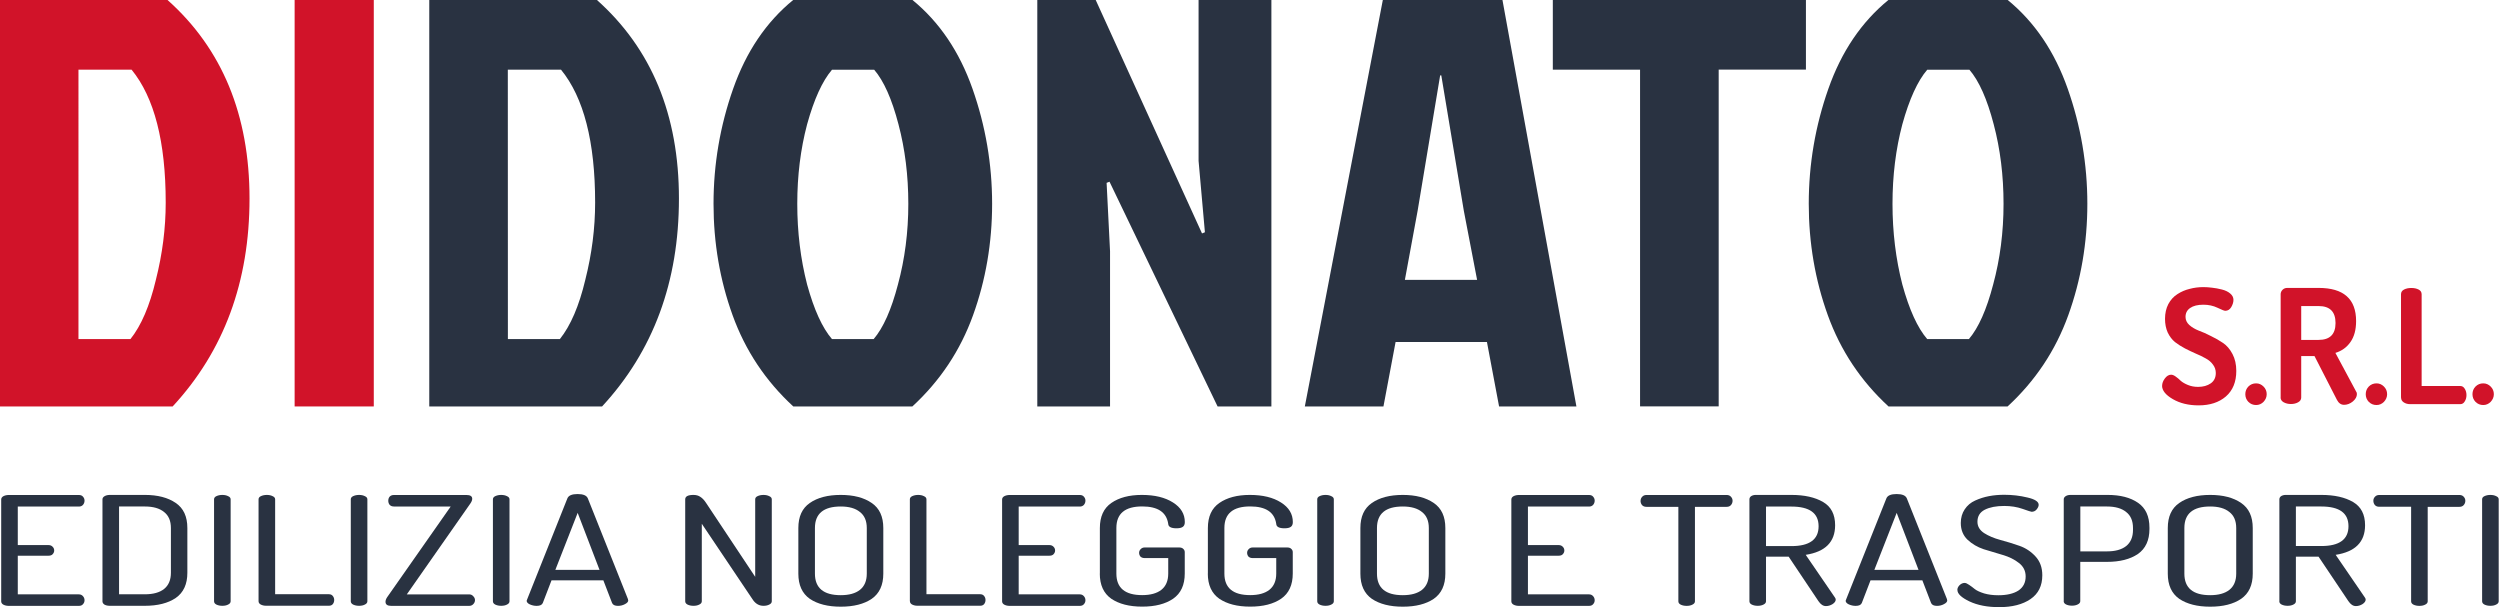
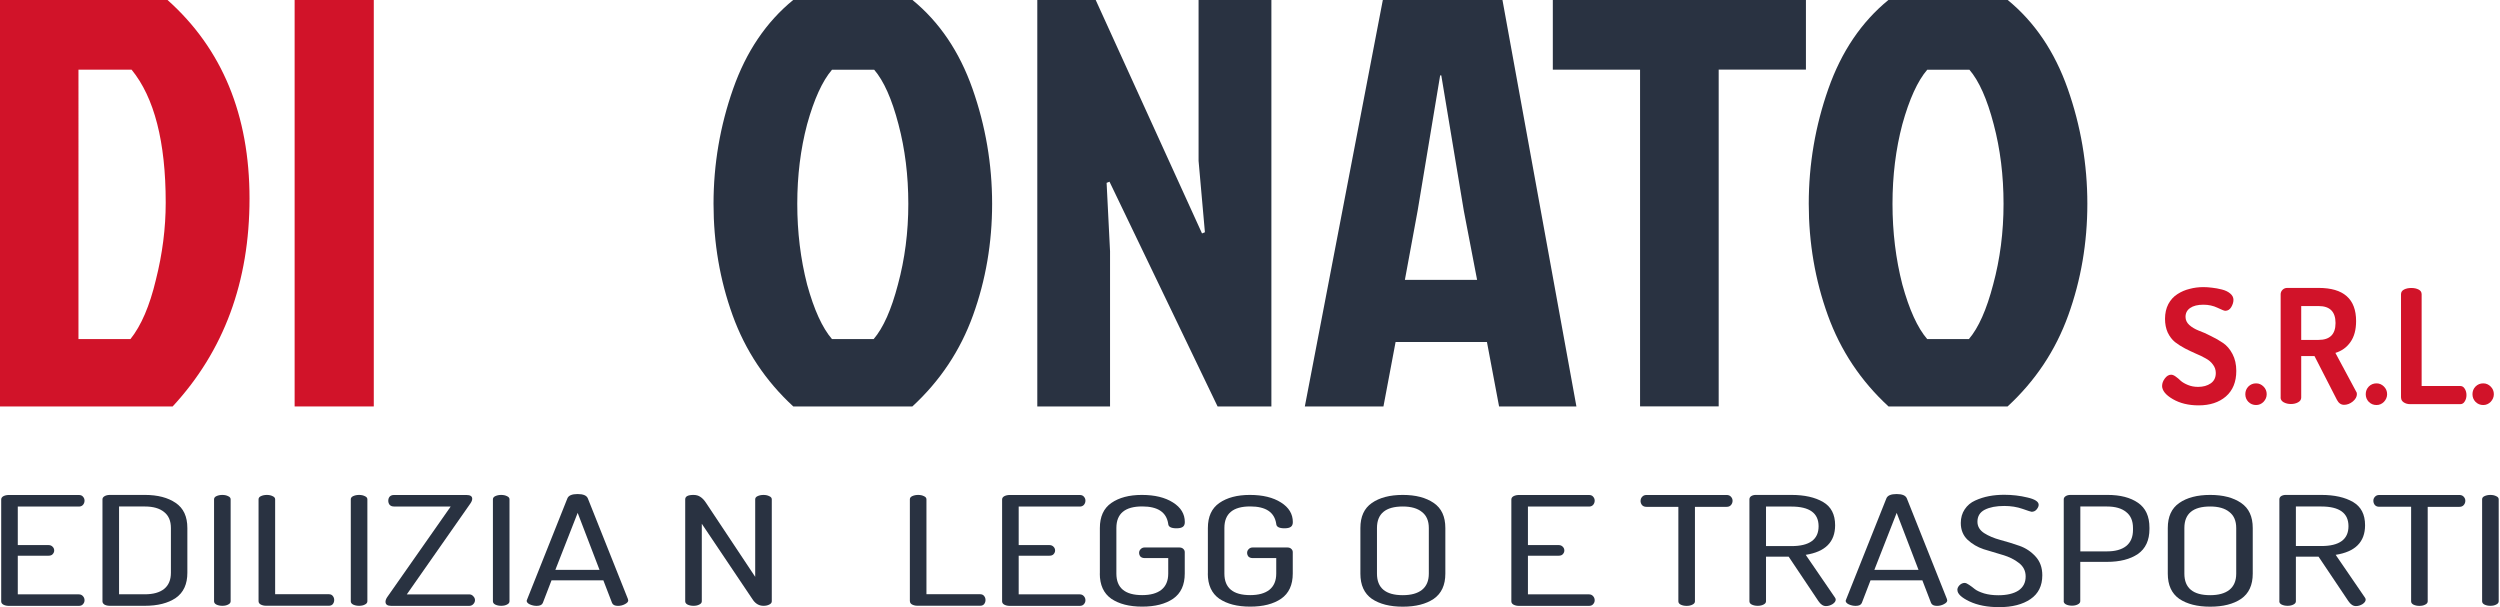
<svg xmlns="http://www.w3.org/2000/svg" xmlns:ns1="http://www.inkscape.org/namespaces/inkscape" xmlns:ns2="http://sodipodi.sourceforge.net/DTD/sodipodi-0.dtd" width="37.042mm" height="8.996mm" viewBox="0 0 37.042 8.996" version="1.1" id="svg5" ns1:version="1.2 (dc2aedaf03, 2022-05-15)" ns2:docname="logo_dd.svg">
  <ns2:namedview id="namedview7" pagecolor="#ffffff" bordercolor="#000000" borderopacity="0.25" ns1:showpageshadow="2" ns1:pageopacity="0.0" ns1:pagecheckerboard="0" ns1:deskcolor="#d1d1d1" ns1:document-units="mm" showgrid="false" ns1:zoom="8" ns1:cx="88.75" ns1:cy="16.625" ns1:window-width="1860" ns1:window-height="1012" ns1:window-x="0" ns1:window-y="32" ns1:window-maximized="1" ns1:current-layer="layer1" showguides="true" />
  <defs id="defs2" />
  <g ns1:label="Livello 1" ns1:groupmode="layer" id="layer1" transform="translate(-5.198,-5.404)">
    <g id="g362" transform="matrix(0.999,0,0,1.003,0.003,-0.017)">
      <path d="m 6.364,10.414 h 0.771 q 0.24,-0.3 0.377,-0.875 0.146,-0.575 0.146,-1.141 0,-1.347 -0.506,-1.964 H 6.364 Z M 5.198,11.409 V 5.404 h 2.486 q 1.217,1.081 1.217,2.934 0,1.844 -1.14,3.071 z" style="font-size:8.467px;font-family:'Aaux ProMedium';-inkscape-font-specification:'Aaux ProMedium, Normal';fill:#d11329;stroke-width:0.062" id="path2654-7-5" />
      <path d="M 9.57,11.409 V 5.404 h 1.174 v 6.005 z" style="font-size:8.467px;font-family:'Aaux ProMedium';-inkscape-font-specification:'Aaux ProMedium, Normal';fill:#d11329;stroke-width:0.062" id="path2656-5-3" />
-       <path d="m 12.733,10.414 h 0.771 q 0.24,-0.3 0.377,-0.875 0.146,-0.575 0.146,-1.141 0,-1.347 -0.506,-1.964 h -0.789 z m -1.166,0.995 V 5.404 h 2.486 q 1.217,1.081 1.217,2.934 0,1.844 -1.14,3.071 z" style="font-size:8.467px;font-family:'Jockey One';-inkscape-font-specification:'Jockey One, Normal';fill:#293241;stroke-width:0.062" id="path2658-3-5" />
      <path d="m 18.733,5.404 q 0.6,0.489 0.891,1.312 0.291,0.824 0.291,1.699 0,0.866 -0.283,1.647 -0.283,0.781 -0.9,1.347 h -1.766 q -0.617,-0.566 -0.9,-1.347 -0.283,-0.781 -0.283,-1.647 0,-0.875 0.291,-1.699 0.291,-0.824 0.891,-1.312 z m -1.192,5.01 h 0.617 q 0.214,-0.249 0.36,-0.806 0.154,-0.566 0.154,-1.192 0,-0.626 -0.146,-1.175 -0.146,-0.558 -0.36,-0.806 h -0.626 q -0.214,0.249 -0.369,0.806 -0.146,0.549 -0.146,1.175 0,0.626 0.146,1.192 0.154,0.558 0.369,0.806 z" style="font-size:8.467px;font-family:'Jockey One';-inkscape-font-specification:'Jockey One, Normal';fill:#293241;stroke-width:0.062" id="path2660-5-6" />
      <path d="m 23.259,11.409 -1.603,-3.32 -0.043,0.017 0.051,1.012 V 11.409 H 20.585 V 5.404 H 21.451 l 1.577,3.449 0.043,-0.017 -0.094,-1.055 V 5.404 h 1.08 v 6.005 z" style="font-size:8.467px;font-family:'Jockey One';-inkscape-font-specification:'Jockey One, Normal';fill:#293241;stroke-width:0.062" id="path2662-6-2" />
      <path d="m 27.434,11.409 -0.18,-0.952 H 25.899 l -0.18,0.952 h -1.166 l 1.157,-6.005 h 1.774 l 1.097,6.005 z m -0.874,-4.89 -0.334,1.999 -0.189,1.021 h 1.071 L 26.911,8.518 26.577,6.519 Z" style="font-size:8.467px;font-family:'Jockey One';-inkscape-font-specification:'Jockey One, Normal';fill:#293241;stroke-width:0.062" id="path2664-2-9" />
      <path d="M 29.525,6.434 H 28.231 V 5.404 H 31.985 v 1.029 h -1.294 v 4.975 h -1.166 z" style="font-size:8.467px;font-family:'Jockey One';-inkscape-font-specification:'Jockey One, Normal';fill:#293241;stroke-width:0.062" id="path2666-9-1" />
      <path d="m 34.977,5.404 q 0.6,0.489 0.891,1.312 0.291,0.824 0.291,1.699 0,0.866 -0.283,1.647 -0.283,0.781 -0.9,1.347 h -1.766 q -0.617,-0.566 -0.9,-1.347 -0.283,-0.781 -0.283,-1.647 0,-0.875 0.291,-1.699 0.291,-0.824 0.891,-1.312 z m -1.192,5.01 h 0.617 q 0.214,-0.249 0.36,-0.806 0.154,-0.566 0.154,-1.192 0,-0.626 -0.146,-1.175 -0.146,-0.558 -0.36,-0.806 h -0.626 q -0.214,0.249 -0.369,0.806 -0.146,0.549 -0.146,1.175 0,0.626 0.146,1.192 0.154,0.558 0.369,0.806 z" style="font-size:8.467px;font-family:'Jockey One';-inkscape-font-specification:'Jockey One, Normal';fill:#293241;stroke-width:0.062" id="path2668-1-2" />
      <path d="m 37.268,11.104 q 0,-0.054 0.04,-0.108 0.042,-0.056 0.094,-0.056 0.03,0 0.068,0.028 0.04,0.028 0.075,0.063 0.038,0.033 0.106,0.061 0.068,0.028 0.15,0.028 0.113,0 0.188,-0.052 0.075,-0.052 0.075,-0.153 0,-0.07 -0.042,-0.124 -0.04,-0.056 -0.108,-0.092 -0.066,-0.038 -0.145,-0.07 -0.08,-0.035 -0.162,-0.077 -0.08,-0.042 -0.148,-0.094 -0.066,-0.054 -0.108,-0.141 -0.04,-0.089 -0.04,-0.202 0,-0.124 0.049,-0.218 0.052,-0.096 0.136,-0.148 0.084,-0.054 0.181,-0.077 0.096,-0.026 0.204,-0.026 0.061,0 0.129,0.009 0.068,0.007 0.143,0.026 0.077,0.019 0.124,0.059 0.049,0.04 0.049,0.094 0,0.052 -0.033,0.108 -0.033,0.054 -0.089,0.054 -0.021,0 -0.115,-0.045 -0.094,-0.045 -0.209,-0.045 -0.127,0 -0.197,0.049 -0.068,0.047 -0.068,0.131 0,0.068 0.056,0.12 0.056,0.049 0.138,0.082 0.084,0.03 0.181,0.08 0.099,0.047 0.181,0.103 0.084,0.056 0.141,0.164 0.056,0.106 0.056,0.249 0,0.244 -0.155,0.378 -0.153,0.131 -0.404,0.131 -0.223,0 -0.382,-0.092 -0.16,-0.092 -0.16,-0.199 z" style="font-weight:bold;font-size:2.347px;font-family:Dosis;-inkscape-font-specification:'Dosis Bold';fill:#d11329;stroke-width:0.007" id="path305" />
      <path d="m 38.547,11.341 q -0.045,-0.047 -0.045,-0.113 0,-0.066 0.045,-0.113 0.047,-0.047 0.115,-0.047 0.063,0 0.11,0.047 0.047,0.047 0.047,0.113 0,0.063 -0.047,0.113 -0.047,0.047 -0.11,0.047 -0.068,0 -0.115,-0.047 z" style="font-weight:bold;font-size:2.347px;font-family:Dosis;-inkscape-font-specification:'Dosis Bold';fill:#d11329;stroke-width:0.007" id="path307" />
      <path d="M 39.026,11.278 V 9.752 q 0,-0.038 0.028,-0.066 0.028,-0.028 0.07,-0.028 h 0.465 q 0.556,0 0.556,0.49 0,0.192 -0.084,0.31 -0.082,0.117 -0.223,0.16 l 0.307,0.57 q 0.012,0.014 0.012,0.038 0,0.059 -0.061,0.11 -0.061,0.049 -0.129,0.049 -0.068,0 -0.106,-0.073 L 39.528,10.665 H 39.331 v 0.612 q 0,0.045 -0.045,0.07 -0.045,0.026 -0.108,0.026 -0.061,0 -0.108,-0.026 -0.045,-0.026 -0.045,-0.07 z m 0.305,-0.852 h 0.258 q 0.251,0 0.251,-0.249 0,-0.251 -0.251,-0.251 h -0.258 z" style="font-weight:bold;font-size:2.347px;font-family:Dosis;-inkscape-font-specification:'Dosis Bold';fill:#d11329;stroke-width:0.007" id="path309" />
      <path d="m 40.333,11.341 q -0.045,-0.047 -0.045,-0.113 0,-0.066 0.045,-0.113 0.047,-0.047 0.115,-0.047 0.063,0 0.11,0.047 0.047,0.047 0.047,0.113 0,0.063 -0.047,0.113 -0.047,0.047 -0.11,0.047 -0.068,0 -0.115,-0.047 z" style="font-weight:bold;font-size:2.347px;font-family:Dosis;-inkscape-font-specification:'Dosis Bold';fill:#d11329;stroke-width:0.007" id="path311" />
      <path d="M 40.811,11.278 V 9.752 q 0,-0.047 0.045,-0.07 0.045,-0.023 0.108,-0.023 0.063,0 0.108,0.023 0.045,0.023 0.045,0.07 V 11.107 h 0.573 q 0.042,0 0.066,0.04 0.026,0.04 0.026,0.094 0,0.054 -0.026,0.094 -0.023,0.04 -0.066,0.04 h -0.744 q -0.054,0 -0.094,-0.026 -0.04,-0.026 -0.04,-0.07 z" style="font-weight:bold;font-size:2.347px;font-family:Dosis;-inkscape-font-specification:'Dosis Bold';fill:#d11329;stroke-width:0.007" id="path313" />
      <path d="m 41.916,11.341 q -0.045,-0.047 -0.045,-0.113 0,-0.066 0.045,-0.113 0.047,-0.047 0.115,-0.047 0.063,0 0.11,0.047 0.047,0.047 0.047,0.113 0,0.063 -0.047,0.113 -0.047,0.047 -0.11,0.047 -0.068,0 -0.115,-0.047 z" style="font-weight:bold;font-size:2.347px;font-family:Dosis;-inkscape-font-specification:'Dosis Bold';fill:#d11329;stroke-width:0.007" id="path315" />
      <path d="m 5.218,14.287 v -1.503 q 0,-0.031 0.032,-0.049 0.035,-0.018 0.079,-0.018 h 1.041 q 0.041,0 0.061,0.025 0.023,0.025 0.023,0.058 0,0.036 -0.023,0.063 -0.023,0.025 -0.061,0.025 H 5.464 v 0.569 h 0.456 q 0.038,0 0.061,0.025 0.023,0.022 0.023,0.056 0,0.029 -0.023,0.054 -0.02,0.022 -0.061,0.022 H 5.464 v 0.571 h 0.906 q 0.038,0 0.061,0.027 0.023,0.025 0.023,0.06 0,0.034 -0.023,0.058 -0.02,0.025 -0.061,0.025 H 5.329 q -0.044,0 -0.079,-0.018 -0.032,-0.018 -0.032,-0.049 z" style="font-weight:500;font-size:2.559px;font-family:Dosis;-inkscape-font-specification:'Dosis, Medium';letter-spacing:0px;fill:#293241;stroke-width:0" id="path433" />
      <path d="m 6.72,14.289 v -1.508 q 0,-0.027 0.029,-0.045 0.032,-0.02 0.082,-0.02 h 0.517 q 0.286,0 0.459,0.119 0.172,0.116 0.172,0.37 v 0.661 q 0,0.253 -0.172,0.372 -0.172,0.116 -0.459,0.116 H 6.831 q -0.05,0 -0.082,-0.018 -0.029,-0.02 -0.029,-0.047 z m 0.246,-0.105 h 0.383 q 0.184,0 0.284,-0.078 0.102,-0.081 0.102,-0.24 v -0.661 q 0,-0.159 -0.102,-0.237 -0.099,-0.081 -0.284,-0.081 H 6.966 Z" style="font-weight:500;font-size:2.559px;font-family:Dosis;-inkscape-font-specification:'Dosis, Medium';letter-spacing:0px;fill:#293241;stroke-width:0" id="path435" />
      <path d="m 8.375,14.287 v -1.506 q 0,-0.031 0.035,-0.047 0.038,-0.018 0.088,-0.018 0.05,0 0.085,0.018 0.038,0.016 0.038,0.047 v 1.506 q 0,0.031 -0.038,0.049 -0.035,0.018 -0.085,0.018 -0.05,0 -0.088,-0.018 -0.035,-0.018 -0.035,-0.049 z" style="font-weight:500;font-size:2.559px;font-family:Dosis;-inkscape-font-specification:'Dosis, Medium';letter-spacing:0px;fill:#293241;stroke-width:0" id="path437" />
      <path d="m 9.035,14.287 v -1.506 q 0,-0.031 0.035,-0.047 0.038,-0.018 0.088,-0.018 0.05,0 0.085,0.018 0.038,0.016 0.038,0.047 v 1.402 h 0.798 q 0.038,0 0.058,0.027 0.02,0.025 0.02,0.058 0,0.034 -0.02,0.06 -0.02,0.025 -0.058,0.025 H 9.146 q -0.044,0 -0.079,-0.018 -0.032,-0.018 -0.032,-0.049 z" style="font-weight:500;font-size:2.559px;font-family:Dosis;-inkscape-font-specification:'Dosis, Medium';letter-spacing:0px;fill:#293241;stroke-width:0" id="path439" />
      <path d="m 10.403,14.287 v -1.506 q 0,-0.031 0.035,-0.047 0.038,-0.018 0.088,-0.018 0.05,0 0.085,0.018 0.038,0.016 0.038,0.047 v 1.506 q 0,0.031 -0.038,0.049 -0.035,0.018 -0.085,0.018 -0.05,0 -0.088,-0.018 -0.035,-0.018 -0.035,-0.049 z" style="font-weight:500;font-size:2.559px;font-family:Dosis;-inkscape-font-specification:'Dosis, Medium';letter-spacing:0px;fill:#293241;stroke-width:0" id="path441" />
      <path d="m 10.918,14.294 q 0,-0.029 0.023,-0.065 l 0.944,-1.342 h -0.842 q -0.041,0 -0.064,-0.025 -0.02,-0.025 -0.02,-0.06 0,-0.036 0.02,-0.06 0.023,-0.025 0.064,-0.025 h 1.076 q 0.085,0 0.085,0.056 0,0.031 -0.029,0.072 l -0.941,1.34 h 0.924 q 0.038,0 0.061,0.027 0.026,0.025 0.026,0.058 0,0.034 -0.026,0.06 -0.023,0.025 -0.061,0.025 h -1.155 q -0.085,0 -0.085,-0.06 z" style="font-weight:500;font-size:2.559px;font-family:Dosis;-inkscape-font-specification:'Dosis, Medium';letter-spacing:0px;fill:#293241;stroke-width:0" id="path443" />
      <path d="m 12.511,14.287 v -1.506 q 0,-0.031 0.035,-0.047 0.038,-0.018 0.088,-0.018 0.05,0 0.085,0.018 0.038,0.016 0.038,0.047 v 1.506 q 0,0.031 -0.038,0.049 -0.035,0.018 -0.085,0.018 -0.05,0 -0.088,-0.018 -0.035,-0.018 -0.035,-0.049 z" style="font-weight:500;font-size:2.559px;font-family:Dosis;-inkscape-font-specification:'Dosis, Medium';letter-spacing:0px;fill:#293241;stroke-width:0" id="path445" />
      <path d="m 13.013,14.276 q 0,-0.004 0.006,-0.018 l 0.596,-1.49 q 0.026,-0.065 0.152,-0.065 0.126,0 0.152,0.065 l 0.596,1.49 q 0,0.004 0,0.009 0.003,0.004 0.003,0.007 0,0.031 -0.05,0.056 -0.047,0.025 -0.102,0.025 -0.07,0 -0.088,-0.043 l -0.129,-0.334 h -0.769 l -0.129,0.334 q -0.018,0.043 -0.091,0.043 -0.053,0 -0.102,-0.022 -0.047,-0.022 -0.047,-0.056 z m 0.424,-0.453 h 0.655 l -0.324,-0.842 z" style="font-weight:500;font-size:2.559px;font-family:Dosis;-inkscape-font-specification:'Dosis, Medium';letter-spacing:0px;fill:#293241;stroke-width:0" id="path447" />
      <path d="m 15.363,14.287 v -1.506 q 0,-0.065 0.123,-0.065 0.061,0 0.102,0.029 0.044,0.027 0.085,0.09 l 0.728,1.091 v -1.145 q 0,-0.031 0.035,-0.047 0.038,-0.018 0.088,-0.018 0.05,0 0.085,0.018 0.038,0.016 0.038,0.047 v 1.506 q 0,0.031 -0.038,0.049 -0.035,0.018 -0.085,0.018 -0.094,0 -0.155,-0.085 l -0.76,-1.127 v 1.145 q 0,0.031 -0.038,0.049 -0.035,0.018 -0.085,0.018 -0.05,0 -0.088,-0.018 -0.035,-0.018 -0.035,-0.049 z" style="font-weight:500;font-size:2.559px;font-family:Dosis;-inkscape-font-specification:'Dosis, Medium';letter-spacing:0px;fill:#293241;stroke-width:0" id="path449" />
-       <path d="m 17.041,13.879 v -0.674 q 0,-0.253 0.17,-0.37 0.172,-0.119 0.459,-0.119 0.286,0 0.459,0.119 0.172,0.116 0.172,0.37 v 0.674 q 0,0.253 -0.172,0.372 -0.172,0.116 -0.459,0.116 -0.286,0 -0.459,-0.116 -0.17,-0.119 -0.17,-0.372 z m 0.246,0 q 0,0.318 0.383,0.318 0.184,0 0.284,-0.078 0.102,-0.081 0.102,-0.24 v -0.674 q 0,-0.159 -0.102,-0.237 -0.099,-0.081 -0.284,-0.081 -0.383,0 -0.383,0.318 z" style="font-weight:500;font-size:2.559px;font-family:Dosis;-inkscape-font-specification:'Dosis, Medium';letter-spacing:0px;fill:#293241;stroke-width:0" id="path451" />
      <path d="m 18.695,14.287 v -1.506 q 0,-0.031 0.035,-0.047 0.038,-0.018 0.088,-0.018 0.05,0 0.085,0.018 0.038,0.016 0.038,0.047 v 1.402 h 0.798 q 0.038,0 0.058,0.027 0.02,0.025 0.02,0.058 0,0.034 -0.02,0.06 -0.02,0.025 -0.058,0.025 h -0.932 q -0.044,0 -0.079,-0.018 -0.032,-0.018 -0.032,-0.049 z" style="font-weight:500;font-size:2.559px;font-family:Dosis;-inkscape-font-specification:'Dosis, Medium';letter-spacing:0px;fill:#293241;stroke-width:0" id="path453" />
      <path d="m 20.063,14.287 v -1.503 q 0,-0.031 0.032,-0.049 0.035,-0.018 0.079,-0.018 h 1.041 q 0.041,0 0.061,0.025 0.023,0.025 0.023,0.058 0,0.036 -0.023,0.063 -0.023,0.025 -0.061,0.025 h -0.906 v 0.569 h 0.456 q 0.038,0 0.061,0.025 0.023,0.022 0.023,0.056 0,0.029 -0.023,0.054 -0.02,0.022 -0.061,0.022 h -0.456 v 0.571 h 0.906 q 0.038,0 0.061,0.027 0.023,0.025 0.023,0.06 0,0.034 -0.023,0.058 -0.02,0.025 -0.061,0.025 h -1.041 q -0.044,0 -0.079,-0.018 -0.032,-0.018 -0.032,-0.049 z" style="font-weight:500;font-size:2.559px;font-family:Dosis;-inkscape-font-specification:'Dosis, Medium';letter-spacing:0px;fill:#293241;stroke-width:0" id="path455" />
      <path d="m 21.513,13.879 v -0.674 q 0,-0.253 0.17,-0.37 0.172,-0.119 0.453,-0.119 0.286,0 0.462,0.112 0.175,0.11 0.175,0.289 0,0.052 -0.032,0.072 -0.029,0.02 -0.091,0.02 -0.12,0 -0.123,-0.065 -0.038,-0.258 -0.386,-0.258 -0.383,0 -0.383,0.318 v 0.674 q 0,0.318 0.383,0.318 0.184,0 0.284,-0.078 0.102,-0.081 0.102,-0.24 v -0.229 h -0.348 q -0.041,0 -0.064,-0.022 -0.02,-0.025 -0.02,-0.056 0,-0.031 0.023,-0.054 0.023,-0.025 0.061,-0.025 h 0.509 q 0.041,0 0.061,0.02 0.023,0.02 0.023,0.049 v 0.316 q 0,0.253 -0.172,0.372 -0.172,0.117 -0.459,0.117 -0.286,0 -0.459,-0.117 -0.17,-0.119 -0.17,-0.372 z" style="font-weight:500;font-size:2.559px;font-family:Dosis;-inkscape-font-specification:'Dosis, Medium';letter-spacing:0px;fill:#293241;stroke-width:0" id="path457" />
      <path d="m 23.115,13.879 v -0.674 q 0,-0.253 0.17,-0.37 0.172,-0.119 0.453,-0.119 0.286,0 0.462,0.112 0.175,0.11 0.175,0.289 0,0.052 -0.032,0.072 -0.029,0.02 -0.091,0.02 -0.12,0 -0.123,-0.065 -0.038,-0.258 -0.386,-0.258 -0.383,0 -0.383,0.318 v 0.674 q 0,0.318 0.383,0.318 0.184,0 0.284,-0.078 0.102,-0.081 0.102,-0.24 v -0.229 h -0.348 q -0.041,0 -0.064,-0.022 -0.02,-0.025 -0.02,-0.056 0,-0.031 0.023,-0.054 0.023,-0.025 0.061,-0.025 h 0.509 q 0.041,0 0.061,0.02 0.023,0.02 0.023,0.049 v 0.316 q 0,0.253 -0.172,0.372 -0.172,0.117 -0.459,0.117 -0.286,0 -0.459,-0.117 -0.17,-0.119 -0.17,-0.372 z" style="font-weight:500;font-size:2.559px;font-family:Dosis;-inkscape-font-specification:'Dosis, Medium';letter-spacing:0px;fill:#293241;stroke-width:0" id="path459" />
-       <path d="m 24.737,14.287 v -1.506 q 0,-0.031 0.035,-0.047 0.038,-0.018 0.088,-0.018 0.05,0 0.085,0.018 0.038,0.016 0.038,0.047 v 1.506 q 0,0.031 -0.038,0.049 -0.035,0.018 -0.085,0.018 -0.05,0 -0.088,-0.018 -0.035,-0.018 -0.035,-0.049 z" style="font-weight:500;font-size:2.559px;font-family:Dosis;-inkscape-font-specification:'Dosis, Medium';letter-spacing:0px;fill:#293241;stroke-width:0" id="path461" />
      <path d="m 25.377,13.879 v -0.674 q 0,-0.253 0.17,-0.37 0.172,-0.119 0.459,-0.119 0.286,0 0.459,0.119 0.172,0.116 0.172,0.37 v 0.674 q 0,0.253 -0.172,0.372 -0.172,0.116 -0.459,0.116 -0.286,0 -0.459,-0.116 -0.17,-0.119 -0.17,-0.372 z m 0.246,0 q 0,0.318 0.383,0.318 0.184,0 0.284,-0.078 0.102,-0.081 0.102,-0.24 v -0.674 q 0,-0.159 -0.102,-0.237 -0.099,-0.081 -0.284,-0.081 -0.383,0 -0.383,0.318 z" style="font-weight:500;font-size:2.559px;font-family:Dosis;-inkscape-font-specification:'Dosis, Medium';letter-spacing:0px;fill:#293241;stroke-width:0" id="path463" />
      <path d="m 27.616,14.287 v -1.503 q 0,-0.031 0.032,-0.049 0.035,-0.018 0.079,-0.018 h 1.041 q 0.041,0 0.061,0.025 0.023,0.025 0.023,0.058 0,0.036 -0.023,0.063 -0.023,0.025 -0.061,0.025 h -0.906 v 0.569 h 0.456 q 0.038,0 0.061,0.025 0.023,0.022 0.023,0.056 0,0.029 -0.023,0.054 -0.02,0.022 -0.061,0.022 h -0.456 v 0.571 h 0.906 q 0.038,0 0.061,0.027 0.023,0.025 0.023,0.06 0,0.034 -0.023,0.058 -0.02,0.025 -0.061,0.025 h -1.041 q -0.044,0 -0.079,-0.018 -0.032,-0.018 -0.032,-0.049 z" style="font-weight:500;font-size:2.559px;font-family:Dosis;-inkscape-font-specification:'Dosis, Medium';letter-spacing:0px;fill:#293241;stroke-width:0" id="path465" />
      <path d="m 29.533,12.802 q 0,-0.034 0.023,-0.058 0.023,-0.027 0.064,-0.027 h 1.19 q 0.041,0 0.064,0.027 0.023,0.025 0.023,0.058 0,0.036 -0.023,0.063 -0.023,0.027 -0.064,0.027 h -0.471 v 1.396 q 0,0.031 -0.038,0.049 -0.035,0.018 -0.085,0.018 -0.05,0 -0.088,-0.018 -0.035,-0.018 -0.035,-0.049 v -1.396 h -0.474 q -0.041,0 -0.064,-0.025 -0.023,-0.027 -0.023,-0.065 z" style="font-weight:500;font-size:2.559px;font-family:Dosis;-inkscape-font-specification:'Dosis, Medium';letter-spacing:0px;fill:#293241;stroke-width:0" id="path467" />
      <path d="m 31.147,14.287 v -1.506 q 0,-0.027 0.023,-0.045 0.026,-0.018 0.064,-0.02 h 0.535 q 0.292,0 0.471,0.105 0.178,0.103 0.178,0.343 0,0.37 -0.436,0.437 l 0.433,0.63 q 0.012,0.016 0.012,0.031 0,0.036 -0.047,0.067 -0.047,0.029 -0.099,0.029 -0.061,0 -0.111,-0.074 l -0.441,-0.656 h -0.336 v 0.659 q 0,0.031 -0.038,0.049 -0.035,0.018 -0.085,0.018 -0.05,0 -0.088,-0.018 -0.035,-0.018 -0.035,-0.049 z m 0.246,-0.815 h 0.377 q 0.403,0 0.403,-0.293 0,-0.291 -0.403,-0.291 h -0.377 z" style="font-weight:500;font-size:2.559px;font-family:Dosis;-inkscape-font-specification:'Dosis, Medium';letter-spacing:0px;fill:#293241;stroke-width:0" id="path469" />
      <path d="m 32.576,14.276 q 0,-0.004 0.006,-0.018 l 0.596,-1.49 q 0.026,-0.065 0.152,-0.065 0.126,0 0.152,0.065 l 0.596,1.49 q 0,0.004 0,0.009 0.003,0.004 0.003,0.007 0,0.031 -0.05,0.056 -0.047,0.025 -0.102,0.025 -0.07,0 -0.088,-0.043 l -0.129,-0.334 h -0.769 l -0.129,0.334 q -0.018,0.043 -0.091,0.043 -0.053,0 -0.102,-0.022 -0.047,-0.022 -0.047,-0.056 z m 0.424,-0.453 h 0.655 l -0.324,-0.842 z" style="font-weight:500;font-size:2.559px;font-family:Dosis;-inkscape-font-specification:'Dosis, Medium';letter-spacing:0px;fill:#293241;stroke-width:0" id="path471" />
      <path d="m 34.231,14.119 q 0,-0.036 0.032,-0.069 0.035,-0.034 0.076,-0.034 0.026,0 0.067,0.029 0.041,0.027 0.085,0.063 0.044,0.034 0.137,0.063 0.094,0.027 0.21,0.027 0.19,0 0.298,-0.069 0.108,-0.072 0.108,-0.208 0,-0.123 -0.099,-0.199 -0.099,-0.078 -0.24,-0.119 -0.14,-0.04 -0.284,-0.085 -0.14,-0.047 -0.24,-0.141 -0.099,-0.096 -0.099,-0.246 0,-0.116 0.058,-0.202 0.058,-0.087 0.155,-0.13 0.099,-0.045 0.205,-0.065 0.105,-0.02 0.225,-0.02 0.181,0 0.345,0.04 0.167,0.038 0.167,0.108 0,0.031 -0.029,0.067 -0.029,0.036 -0.076,0.036 -0.012,0 -0.134,-0.043 -0.123,-0.043 -0.272,-0.043 -0.178,0 -0.289,0.056 -0.108,0.056 -0.108,0.177 0,0.103 0.099,0.168 0.099,0.063 0.24,0.101 0.143,0.038 0.284,0.087 0.14,0.049 0.24,0.159 0.099,0.108 0.099,0.276 0,0.233 -0.175,0.352 -0.175,0.119 -0.465,0.119 -0.26,0 -0.441,-0.085 -0.178,-0.085 -0.178,-0.168 z" style="font-weight:500;font-size:2.559px;font-family:Dosis;-inkscape-font-specification:'Dosis, Medium';letter-spacing:0px;fill:#293241;stroke-width:0" id="path473" />
      <path d="m 35.809,14.287 v -1.506 q 0,-0.027 0.026,-0.045 0.029,-0.02 0.073,-0.02 h 0.552 q 0.281,0 0.45,0.116 0.17,0.116 0.17,0.367 v 0.02 q 0,0.251 -0.172,0.37 -0.172,0.116 -0.459,0.116 h -0.395 v 0.58 q 0,0.031 -0.038,0.049 -0.035,0.018 -0.085,0.018 -0.05,0 -0.088,-0.018 -0.035,-0.018 -0.035,-0.049 z m 0.246,-0.737 h 0.395 q 0.184,0 0.284,-0.078 0.102,-0.081 0.102,-0.24 v -0.027 q 0,-0.159 -0.102,-0.237 -0.099,-0.081 -0.284,-0.081 h -0.395 z" style="font-weight:500;font-size:2.559px;font-family:Dosis;-inkscape-font-specification:'Dosis, Medium';letter-spacing:0px;fill:#293241;stroke-width:0" id="path475" />
      <path d="m 37.352,13.879 v -0.674 q 0,-0.253 0.17,-0.37 0.172,-0.119 0.459,-0.119 0.286,0 0.459,0.119 0.172,0.116 0.172,0.37 v 0.674 q 0,0.253 -0.172,0.372 -0.172,0.116 -0.459,0.116 -0.286,0 -0.459,-0.116 -0.17,-0.119 -0.17,-0.372 z m 0.246,0 q 0,0.318 0.383,0.318 0.184,0 0.284,-0.078 0.102,-0.081 0.102,-0.24 v -0.674 q 0,-0.159 -0.102,-0.237 -0.099,-0.081 -0.284,-0.081 -0.383,0 -0.383,0.318 z" style="font-weight:500;font-size:2.559px;font-family:Dosis;-inkscape-font-specification:'Dosis, Medium';letter-spacing:0px;fill:#293241;stroke-width:0" id="path477" />
      <path d="m 39.007,14.287 v -1.506 q 0,-0.027 0.023,-0.045 0.026,-0.018 0.064,-0.02 h 0.535 q 0.292,0 0.471,0.105 0.178,0.103 0.178,0.343 0,0.37 -0.436,0.437 l 0.433,0.63 q 0.012,0.016 0.012,0.031 0,0.036 -0.047,0.067 -0.047,0.029 -0.099,0.029 -0.061,0 -0.111,-0.074 L 39.588,13.628 h -0.336 v 0.659 q 0,0.031 -0.038,0.049 -0.035,0.018 -0.085,0.018 -0.05,0 -0.088,-0.018 -0.035,-0.018 -0.035,-0.049 z M 39.252,13.471 h 0.377 q 0.403,0 0.403,-0.293 0,-0.291 -0.403,-0.291 H 39.252 Z" style="font-weight:500;font-size:2.559px;font-family:Dosis;-inkscape-font-specification:'Dosis, Medium';letter-spacing:0px;fill:#293241;stroke-width:0" id="path479" />
      <path d="m 40.401,12.802 q 0,-0.034 0.023,-0.058 0.023,-0.027 0.064,-0.027 h 1.19 q 0.041,0 0.064,0.027 0.023,0.025 0.023,0.058 0,0.036 -0.023,0.063 -0.023,0.027 -0.064,0.027 h -0.471 v 1.396 q 0,0.031 -0.038,0.049 -0.035,0.018 -0.085,0.018 -0.05,0 -0.088,-0.018 -0.035,-0.018 -0.035,-0.049 V 12.891 H 40.488 q -0.041,0 -0.064,-0.025 -0.023,-0.027 -0.023,-0.065 z" style="font-weight:500;font-size:2.559px;font-family:Dosis;-inkscape-font-specification:'Dosis, Medium';letter-spacing:0px;fill:#293241;stroke-width:0" id="path481" />
      <path d="m 42.014,14.287 v -1.506 q 0,-0.031 0.035,-0.047 0.038,-0.018 0.088,-0.018 0.05,0 0.085,0.018 0.038,0.016 0.038,0.047 v 1.506 q 0,0.031 -0.038,0.049 -0.035,0.018 -0.085,0.018 -0.05,0 -0.088,-0.018 -0.035,-0.018 -0.035,-0.049 z" style="font-weight:500;font-size:2.559px;font-family:Dosis;-inkscape-font-specification:'Dosis, Medium';letter-spacing:0px;fill:#293241;stroke-width:0" id="path483" />
    </g>
  </g>
</svg>